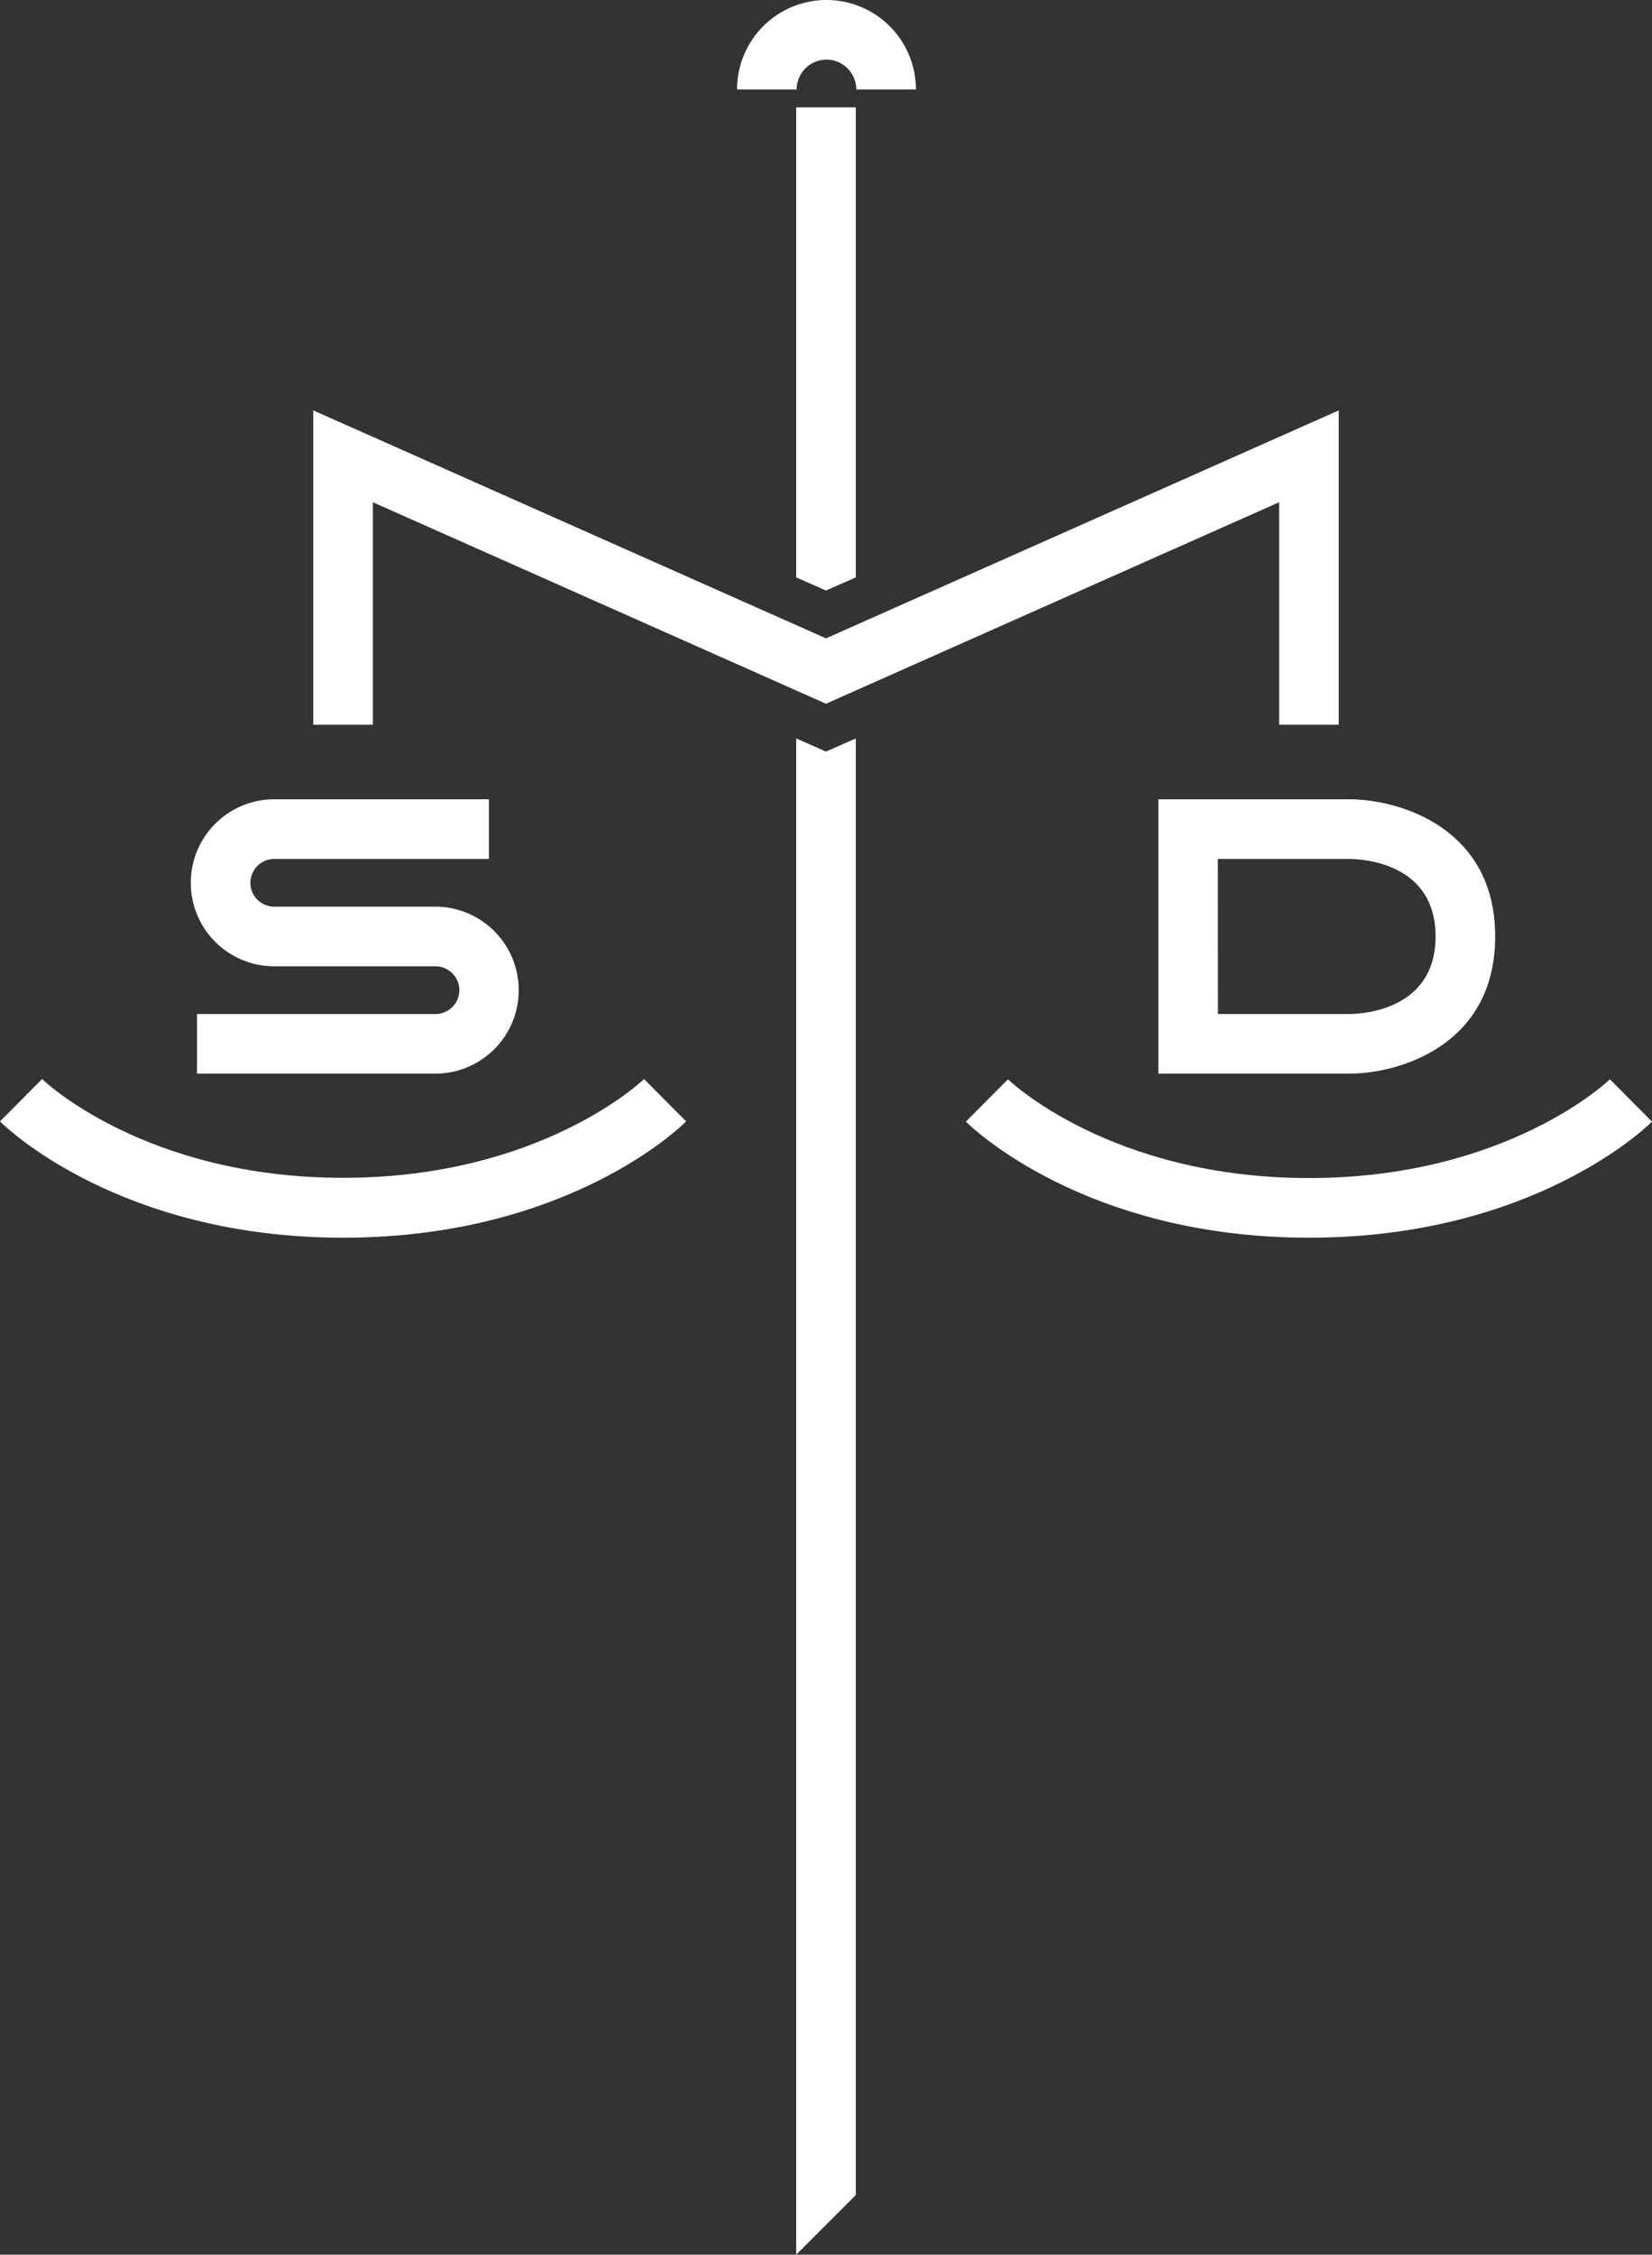
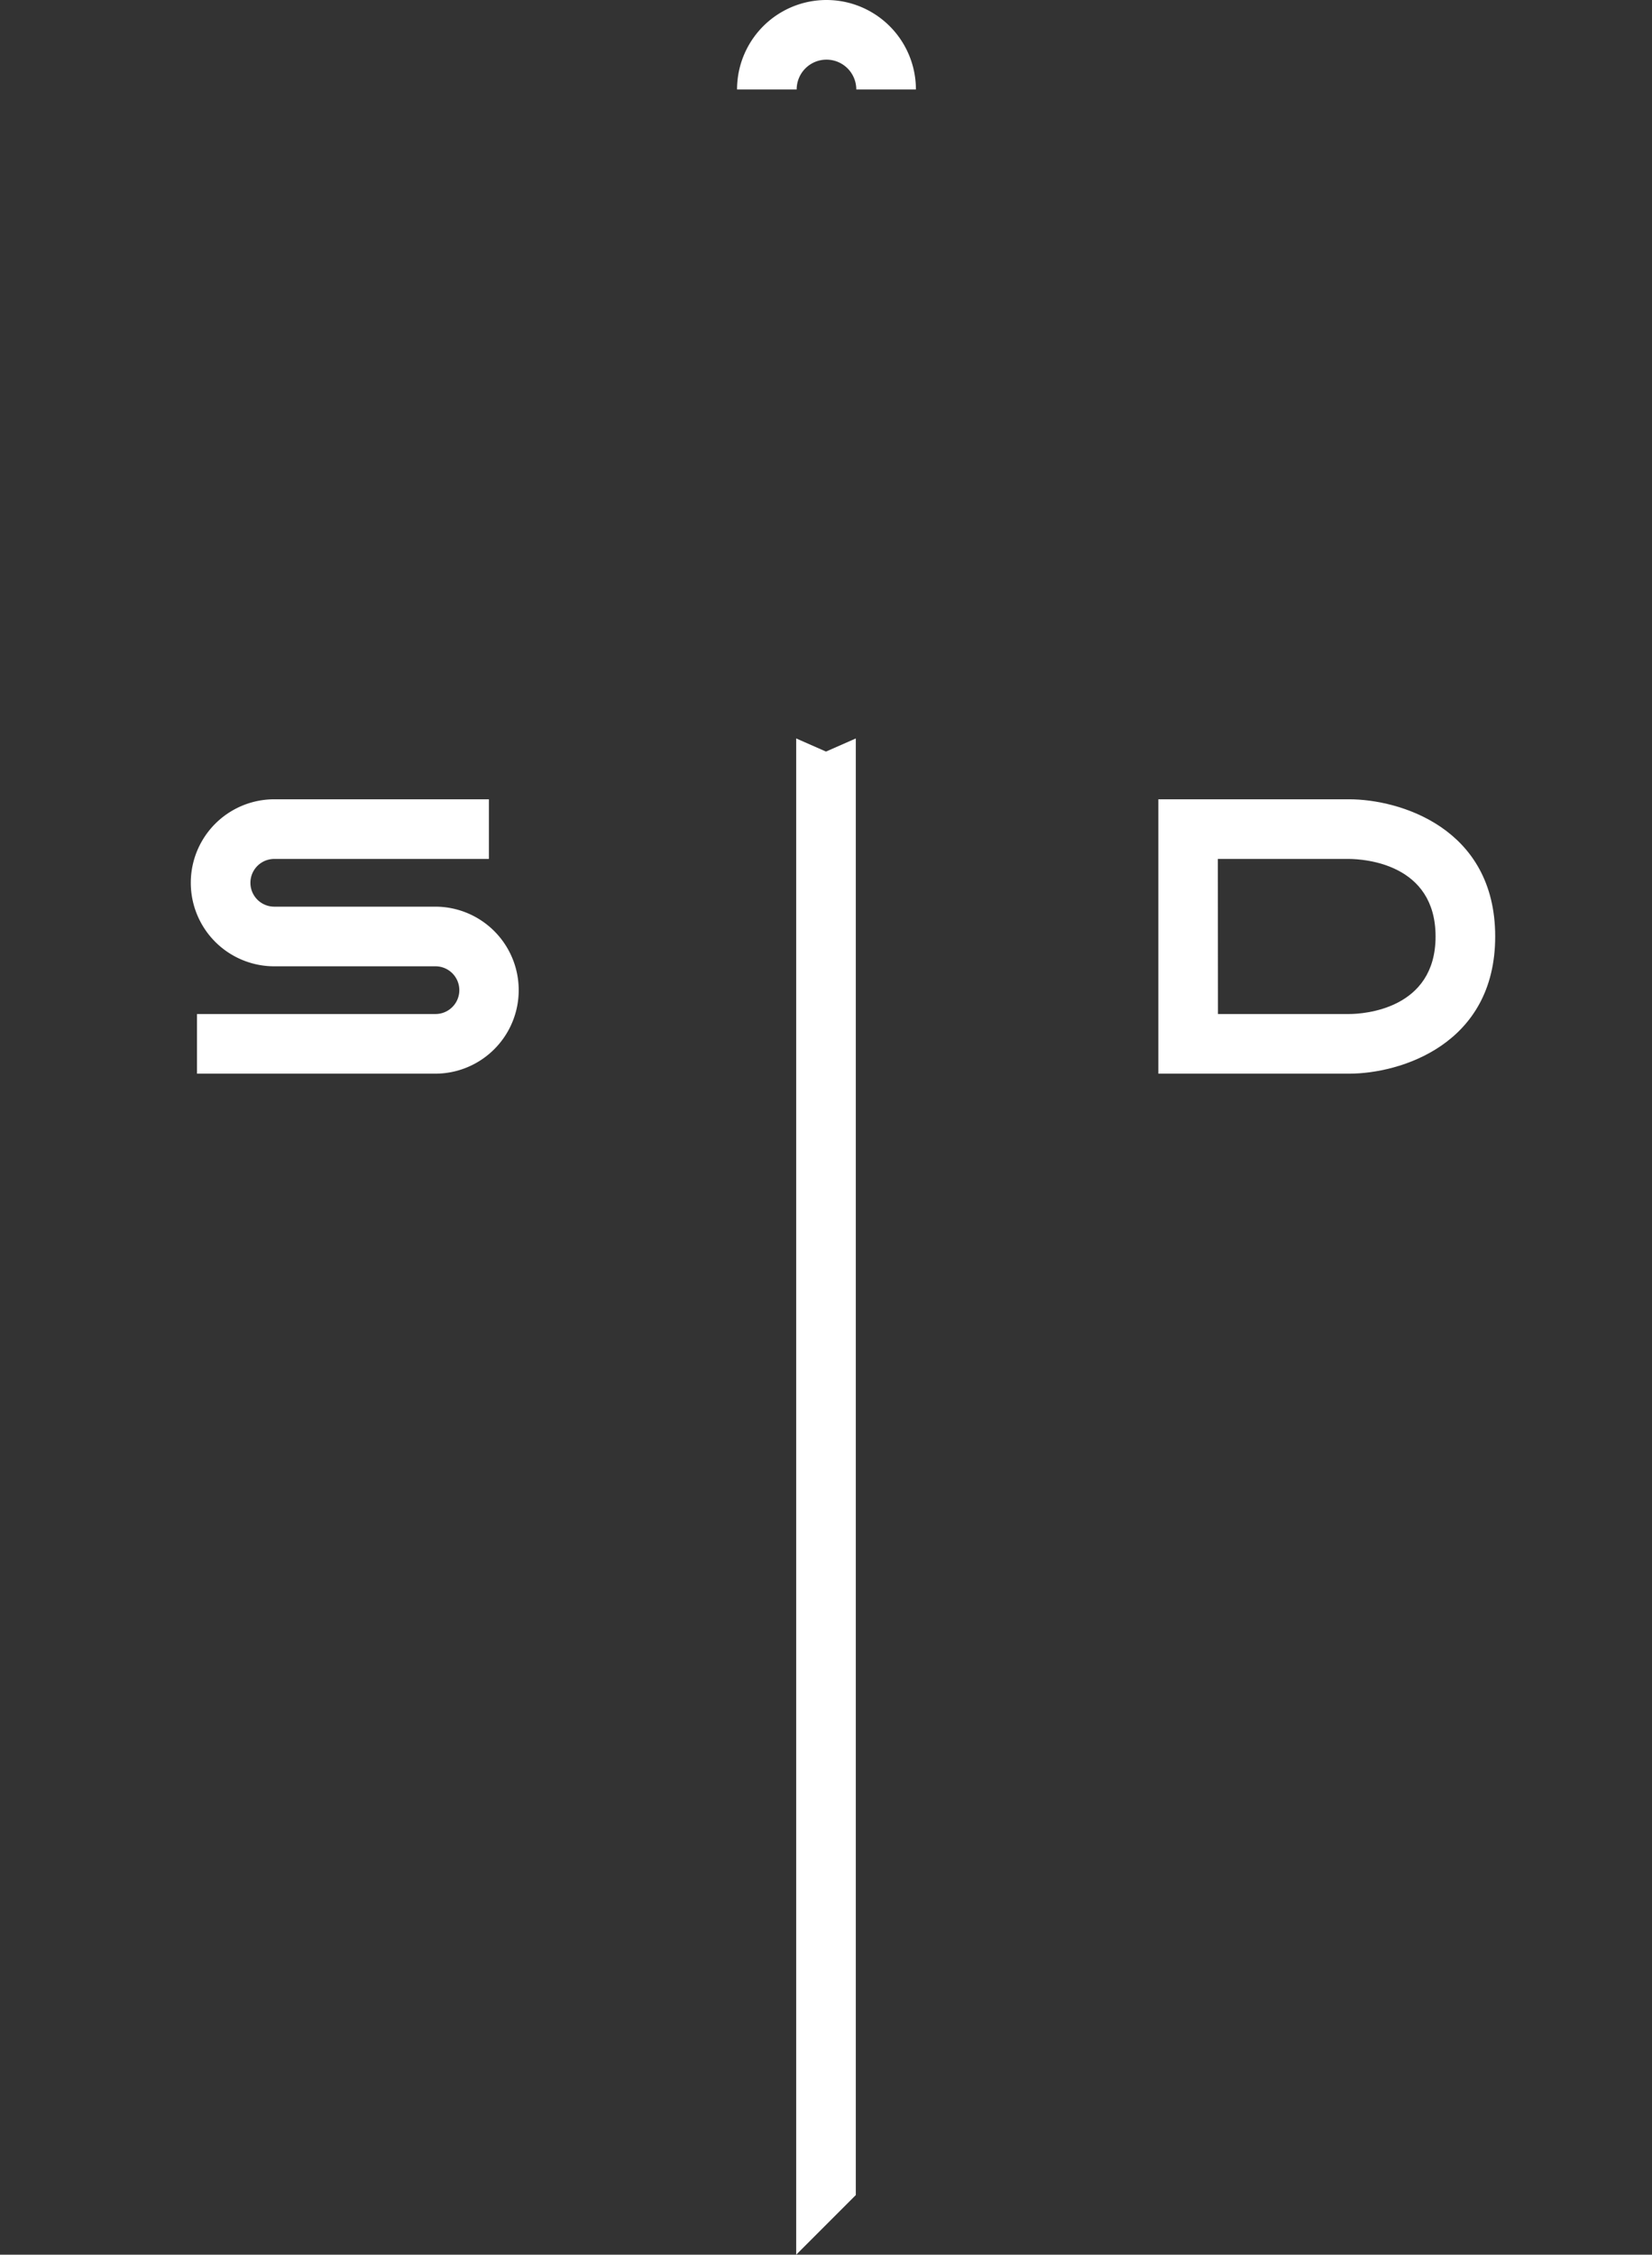
<svg xmlns="http://www.w3.org/2000/svg" viewBox="0 0 138.54 189">
  <rect x="0" y="0" width="138.54" height="189" fill="#333333" stroke="none" />
  <defs>
    <style>.cls-1{fill:none;}.cls-2{clip-path:url(#clip-path);}.cls-3{fill:#fff;}</style>
    <clipPath id="clip-path" transform="translate(-43 -43)">
      <rect class="cls-1" width="224.52" height="273.43" />
    </clipPath>
  </defs>
  <title>MSD - Logo Znak (White) </title>
  <g id="Warstwa_2" data-name="Warstwa 2">
    <g id="Warstwa_1-2" data-name="Warstwa 1">
      <g class="cls-2">
-         <polygon class="cls-3" points="71.77 48.4 69.27 49.5 66.77 48.4 66.77 9 71.77 9 71.77 48.4" />
-         <polygon class="cls-3" points="112.27 60.75 107.27 60.75 107.27 42.1 69.27 58.99 31.27 42.1 31.27 60.75 26.27 60.75 26.27 34.4 69.27 53.51 112.27 34.4 112.27 60.75" />
-         <path class="cls-3" d="M71.77,146.75C53,146.75,43.4,137.42,43,137l3.53-3.55c.08.09,8.61,8.28,25.24,8.28s25.15-8.19,25.24-8.28l3.53,3.55C100.14,137.42,90.59,146.75,71.77,146.75Z" transform="translate(-43 -43)" />
-         <path class="cls-3" d="M152.77,146.75c-18.82,0-28.37-9.33-28.77-9.73l3.53-3.55c.08.09,8.61,8.28,25.24,8.28s25.15-8.19,25.24-8.28l3.53,3.55C181.14,137.42,171.59,146.75,152.77,146.75Z" transform="translate(-43 -43)" />
        <polygon class="cls-3" points="71.77 184 66.77 189 66.77 61.9 69.27 63 71.77 61.9 71.77 184" />
        <path class="cls-3" d="M79.52,133h-20v-5h20a2,2,0,0,0,0-4H66a7,7,0,1,1,0-14H84v5H66a2,2,0,1,0,0,4h13.5a7,7,0,0,1,0,14Z" transform="translate(-43 -43)" />
        <path class="cls-3" d="M156.14,133h-16V110h16c4.24,0,12.25,2.4,12.25,11.5S160.38,133,156.14,133Zm-11-5h11c1.2,0,7.25-.38,7.25-6.5s-6-6.49-7.26-6.5h-11Z" transform="translate(-43 -43)" />
-         <path class="cls-3" d="M112.31,48a2.5,2.5,0,0,1,2.5,2.5h5a7.5,7.5,0,0,0-15,0h5A2.5,2.5,0,0,1,112.31,48Z" transform="translate(-43 -43)" />
+         <path class="cls-3" d="M112.31,48a2.5,2.5,0,0,1,2.5,2.5h5a7.5,7.5,0,0,0-15,0h5A2.5,2.5,0,0,1,112.31,48" transform="translate(-43 -43)" />
      </g>
    </g>
  </g>
</svg>